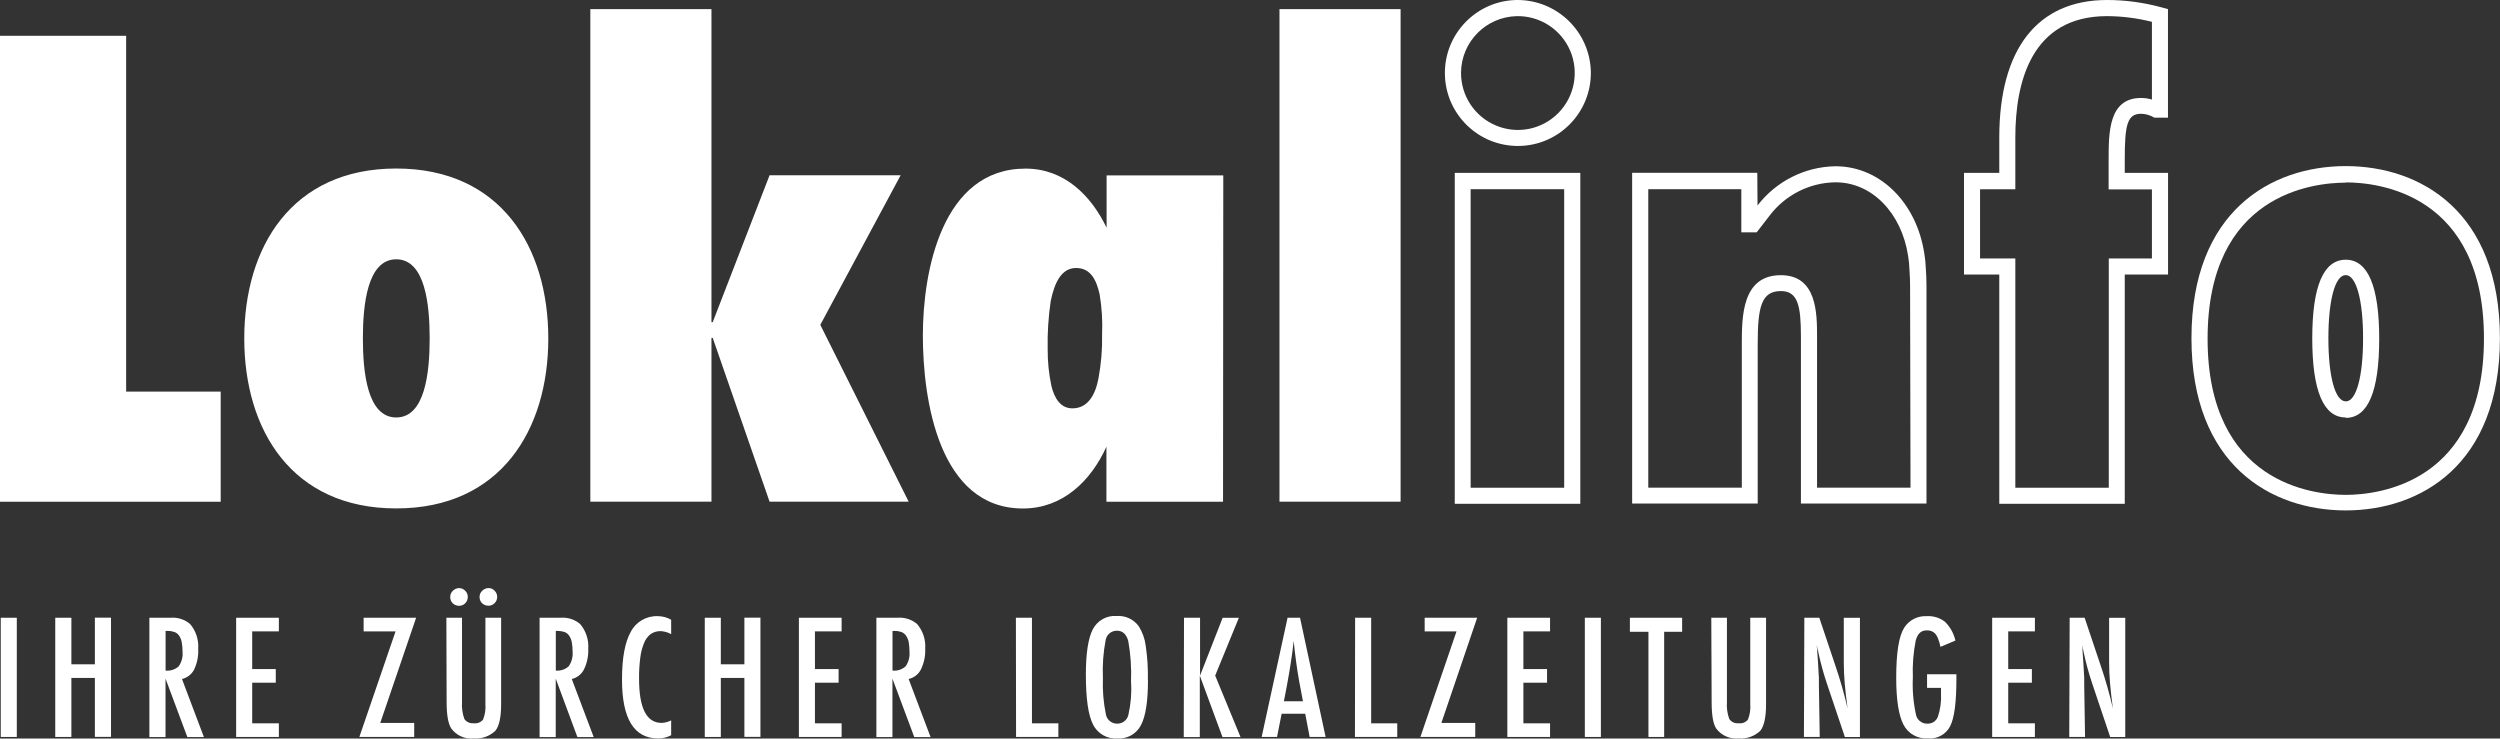
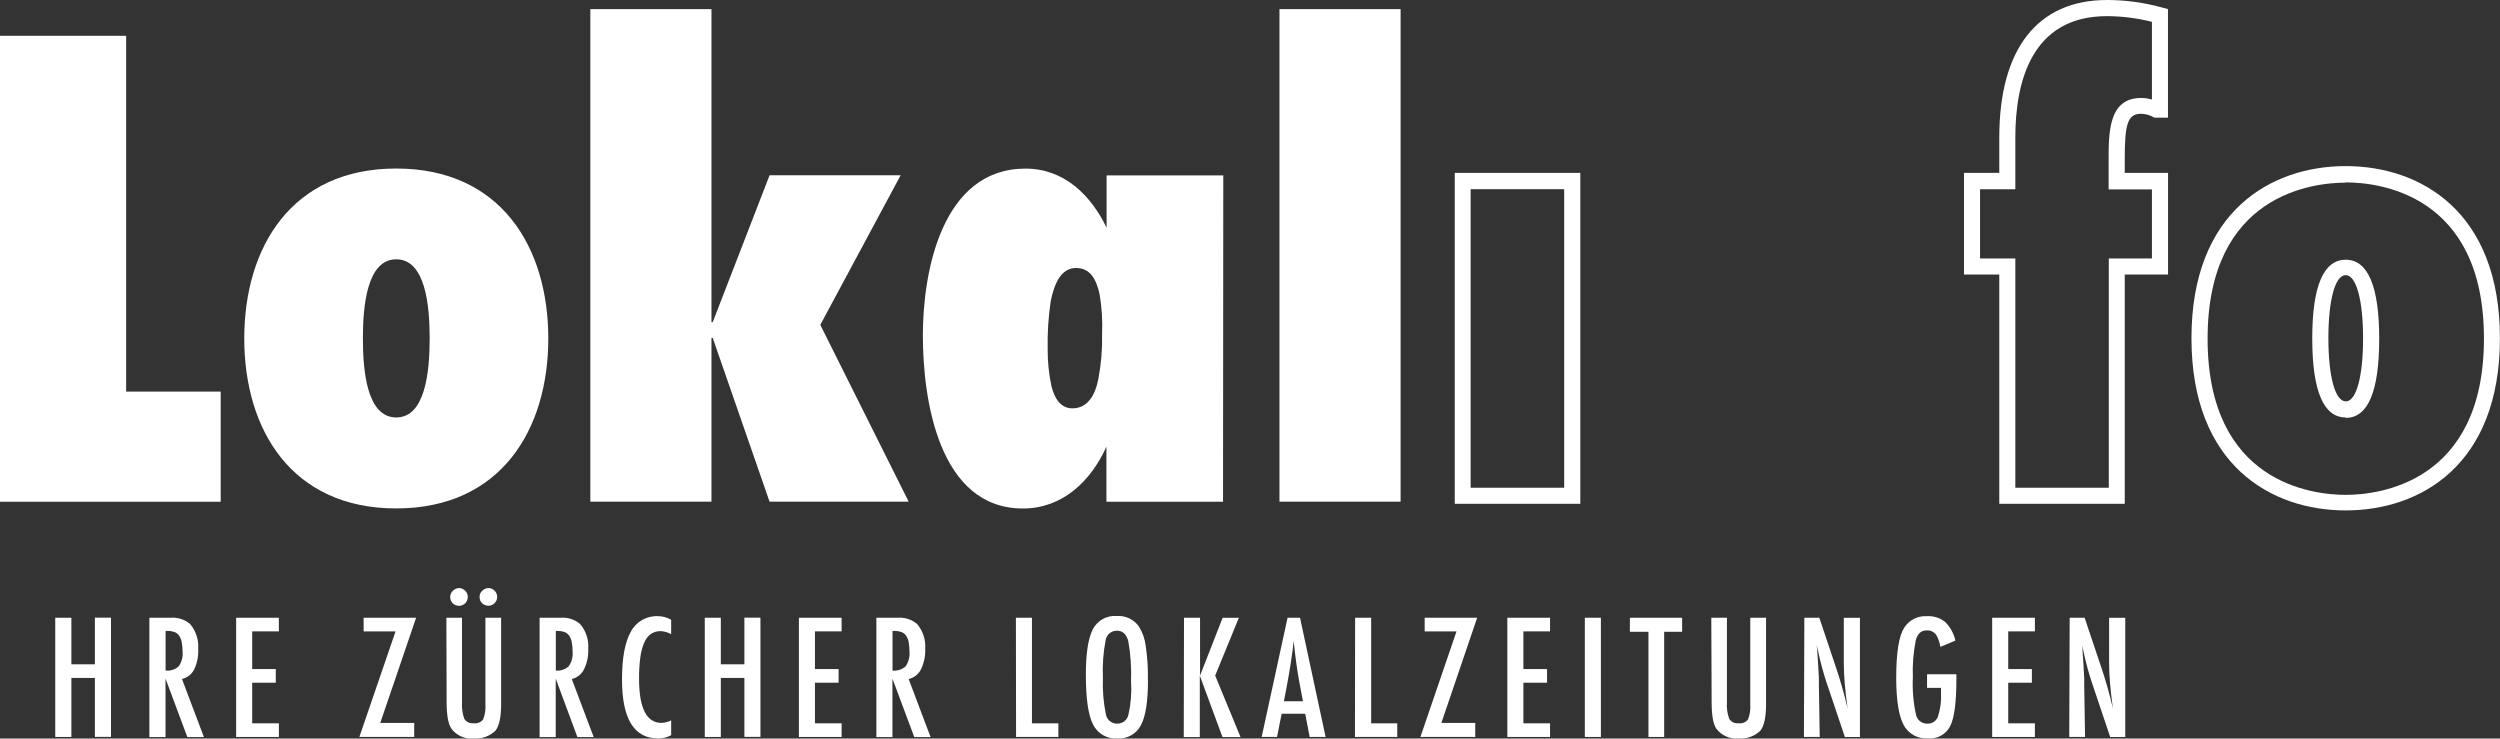
<svg xmlns="http://www.w3.org/2000/svg" id="Ebene_1" viewBox="0 0 299.07 88.35">
  <rect x="0" y="0" width="299.07" height="88.35" fill="#333333" stroke="none" />
  <defs>
    <style>.cls-1{fill:#fff;}.cls-2{fill:none;}</style>
  </defs>
  <g id="lokalinfo_NEU_v03">
    <path id="Shape" class="cls-2" d="m280.62,19.89c-8.92,0-18.45,5.41-18.45,20.59s9.53,20.6,18.45,20.6,18.45-5.41,18.45-20.6-9.53-20.59-18.45-20.59Zm0,30.07c-2.66,0-4-3.18-4-9.46s1.35-9.46,4-9.46,4,3.19,4,9.46-1.34,9.46-4,9.46Z" />
    <path id="Shape-2" class="cls-1" d="m167.55,1.09h-14.49v58.92h14.49V1.09Zm-21.22,19.89h-13.95v6.26h0c-1.85-3.84-5.04-7.07-9.7-7.07-9.98,0-12.28,12.27-12.28,19.96s1.92,20.7,11.97,20.7c4.73,0,8.11-3.25,9.99-7.39h0v6.58h13.95l.03-39.03Zm-18.04,27.87c-1.41,0-2.14-1.18-2.51-2.66-.31-1.46-.46-2.95-.45-4.44-.04-1.93.09-3.86.37-5.77.45-2.14,1.26-3.92,3.03-3.92s2.45,1.48,2.82,3.18c.26,1.56.36,3.15.29,4.73.04,1.79-.11,3.57-.44,5.33-.37,1.93-1.26,3.55-3.11,3.55m-36.23,11.16h16.64l-10.57-21.15,9.61-17.89h-15.68l-6.8,17.57h-.15V1.09h-14.49v58.92h14.49v-19.59h.15l6.8,19.59Zm-44.66-28.99c3.48,0,4,5.47,4,9.46s-.52,9.46-4,9.46-3.99-5.48-3.99-9.46.52-9.46,3.99-9.46m0-10.86c-12.49,0-18.18,9.39-18.18,20.33s5.69,20.33,18.18,20.33,18.19-9.39,18.19-20.33-5.69-20.33-18.19-20.33m-21,39.86v-13.17h-11.31V4.28H0v55.74h26.39Z" />
    <path id="Shape-3" class="cls-1" d="m280.62,21.82c3.88,0,16.53,1.35,16.53,18.67s-12.65,18.71-16.53,18.71-16.53-1.35-16.53-18.68,12.65-18.67,16.53-18.67m0,28.14c2.66,0,4-3.18,4-9.46s-1.35-9.46-4-9.46-4.01,3.12-4.01,9.41,1.35,9.46,4,9.46m0-30.07c-8.92,0-18.45,5.41-18.45,20.59s9.53,20.6,18.45,20.6,18.45-5.41,18.45-20.6-9.53-20.59-18.45-20.59Zm0,28.14c-1.26,0-2.07-2.96-2.07-7.55s.81-7.55,2.07-7.55,2.08,2.98,2.08,7.56-.81,7.55-2.07,7.55h0Z" />
    <path id="Shape-4" class="cls-1" d="m187.12,22.63v35.72h-11.19V22.63h11.17m1.95-1.95h-15.02v39.59h15.02V20.68Z" />
-     <path id="Shape-5" class="cls-1" d="m181.47,1.93c2.77-.04,5.28,1.59,6.37,4.14,1.08,2.54.52,5.49-1.43,7.46s-4.89,2.56-7.44,1.49c-2.55-1.06-4.21-3.56-4.19-6.33.03-3.7,3-6.69,6.7-6.76M181.47,0c-4.82.06-8.68,4.02-8.62,8.84.06,4.82,4.02,8.68,8.84,8.62,4.82-.06,8.68-4.02,8.62-8.84C190.22,3.81,186.28-.03,181.47,0h0Z" />
    <path id="Shape-6" class="cls-1" d="m252.07,1.93c1.81.01,3.61.24,5.36.68v9.3c-.42-.13-.86-.19-1.3-.19-3.88,0-3.88,4.12-3.88,7.43v3.51h5.18v8.26h-5.16v27.43h-11.18v-27.43h-4.22v-8.28h4.22v-6.18c0-6.63,1.91-14.53,10.97-14.53M252.07,0c-8.32,0-12.9,5.84-12.9,16.45v4.23h-4.22v12.16h4.22v27.43h15.01v-27.43h5.18v-12.16h-5.18v-1.56c0-4.14.28-5.51,1.95-5.51.57.01,1.12.18,1.6.47h1.62V1.09l-.81-.22C256.44.3,254.26,0,252.07,0h0Z" />
-     <polygon id="Path" class="cls-1" points=".09 73.9 2.01 73.9 2.01 88.16 .09 88.16 .09 73.9" />
    <polygon id="Path-2" class="cls-1" points="6.61 73.9 8.54 73.9 8.54 79.47 11.35 79.47 11.35 73.89 13.28 73.89 13.28 88.15 11.35 88.15 11.35 81.1 8.54 81.1 8.54 88.16 6.61 88.16 6.61 73.9" />
    <path id="Shape-7" class="cls-1" d="m17.87,73.9h2.53c.85-.07,1.69.2,2.34.75.7.82,1.05,1.89.97,2.97.05.85-.12,1.69-.48,2.46-.29.58-.83,1-1.46,1.15l2.62,6.94h-1.98l-2.61-6.99v6.99h-1.93v-14.26Zm1.93,6.32c.58.06,1.15-.12,1.58-.51.35-.51.52-1.13.46-1.75,0-.38-.03-.76-.1-1.14-.05-.27-.15-.53-.3-.76-.13-.2-.32-.35-.53-.44-.25-.09-.51-.14-.78-.14h-.32v4.74Z" />
    <polygon id="Path-3" class="cls-1" points="28.25 73.9 33.36 73.9 33.36 75.53 30.17 75.53 30.17 80.04 32.99 80.04 32.99 81.67 30.17 81.67 30.17 86.53 33.36 86.53 33.36 88.16 28.25 88.16 28.25 73.9" />
    <polygon id="Path-4" class="cls-1" points="43.5 73.9 49.78 73.9 45.49 86.48 49.55 86.48 49.55 88.16 42.99 88.16 47.32 75.53 43.5 75.53 43.5 73.9" />
    <path id="Shape-8" class="cls-1" d="m53.38,73.9h1.89v10.08c-.05.69.05,1.38.28,2.03.25.37.69.56,1.13.51.42.06.84-.11,1.11-.44.23-.58.33-1.21.28-1.84v-10.34h1.88v10.36c0,1.55-.24,2.6-.68,3.15-.69.67-1.64,1-2.59.93-1.05.11-2.08-.35-2.7-1.2-.36-.55-.55-1.6-.55-3.16l-.03-10.08Zm1.53-3.55c.29,0,.56.12.75.33.2.19.31.46.3.74,0,.28-.11.55-.31.75-.2.2-.46.31-.74.3-.28,0-.55-.11-.75-.3-.2-.2-.31-.47-.3-.76,0-.28.11-.55.32-.74.19-.2.46-.31.74-.32Zm3.53,0c.28,0,.54.11.73.32.2.19.31.46.31.74,0,.28-.11.55-.32.75-.19.2-.46.31-.74.3-.28,0-.55-.11-.75-.3-.2-.2-.31-.47-.3-.76,0-.27.11-.53.31-.72.2-.21.47-.33.76-.33h0Z" />
    <path id="Shape-9" class="cls-1" d="m64.53,73.9h2.53c.85-.07,1.69.2,2.34.75.7.82,1.05,1.89.97,2.97.04.85-.14,1.7-.51,2.46-.29.58-.83,1-1.46,1.15l2.62,6.94h-1.95l-2.59-6.99v6.99h-1.93v-14.26Zm1.93,6.32c.57.06,1.15-.13,1.57-.51.36-.51.52-1.13.47-1.75,0-.38-.03-.76-.1-1.14-.05-.27-.15-.53-.3-.76-.13-.2-.32-.35-.53-.44-.25-.09-.52-.14-.78-.14h-.3v4.74Z" />
    <path id="Path-5" class="cls-1" d="m80.29,74.13v1.73c-.38-.21-.8-.33-1.24-.36-.42-.01-.83.1-1.18.33-.36.27-.63.63-.8,1.04-.24.57-.4,1.17-.47,1.78-.11.84-.16,1.7-.15,2.55,0,3.53.9,5.28,2.7,5.28.4-.02.78-.12,1.14-.3v1.77c-.47.26-1.01.39-1.55.39-2.89,0-4.34-2.36-4.33-7.07,0-2.55.35-4.45,1.05-5.69.62-1.2,1.89-1.93,3.24-1.87.56,0,1.1.15,1.59.43Z" />
    <polygon id="Path-6" class="cls-1" points="84.31 73.9 86.23 73.9 86.23 79.47 89.05 79.47 89.05 73.89 90.97 73.89 90.97 88.15 89.05 88.15 89.05 81.1 86.23 81.1 86.23 88.16 84.31 88.16 84.31 73.9" />
    <polygon id="Path-7" class="cls-1" points="95.57 73.9 100.68 73.9 100.68 75.53 97.49 75.53 97.49 80.04 100.32 80.04 100.32 81.67 97.49 81.67 97.49 86.53 100.68 86.53 100.68 88.16 95.57 88.16 95.57 73.9" />
    <path id="Shape-10" class="cls-1" d="m104.84,73.9h2.53c.85-.07,1.69.2,2.34.75.7.82,1.05,1.89.97,2.97.04.85-.14,1.69-.51,2.46-.29.58-.83,1-1.47,1.15l2.62,6.94h-1.95l-2.61-6.99v6.99h-1.92v-14.26Zm1.92,6.32c.58.06,1.15-.12,1.58-.51.35-.51.52-1.13.46-1.75,0-.38-.03-.76-.09-1.14-.05-.27-.16-.53-.31-.76-.13-.2-.32-.35-.53-.44-.25-.09-.51-.14-.78-.14h-.32v4.74Z" />
    <polygon id="Path-8" class="cls-1" points="121.53 73.9 123.45 73.9 123.45 86.53 126.61 86.53 126.61 88.16 121.55 88.16 121.53 73.9" />
    <path id="Shape-11" class="cls-1" d="m137.33,81.38c0,2.52-.28,4.31-.84,5.37-.54,1.05-1.65,1.67-2.82,1.59-1.23.09-2.4-.59-2.93-1.71-.56-1.11-.84-3.09-.84-5.94,0-2.54.28-4.33.83-5.41.55-1.05,1.66-1.68,2.84-1.59,1.04-.08,2.05.39,2.66,1.23.44.71.73,1.5.83,2.33.2,1.36.29,2.74.26,4.12h0Zm-2.03.21c.07-1.65-.04-3.3-.33-4.92-.23-.81-.68-1.22-1.35-1.22-.66-.01-1.24.46-1.35,1.11-.29,1.49-.4,3.01-.33,4.53-.06,1.46.06,2.92.35,4.34.1.66.68,1.15,1.35,1.14.65.01,1.22-.43,1.35-1.07.29-1.29.4-2.61.32-3.93h-.01Z" />
    <polygon id="Path-9" class="cls-1" points="141.64 73.9 143.56 73.9 143.56 80.82 146.26 73.91 148.2 73.91 145.37 80.82 148.4 88.17 146.24 88.17 143.53 80.82 143.53 88.17 141.61 88.17 141.64 73.9" />
    <path id="Shape-12" class="cls-1" d="m154.03,73.9h1.49l3.06,14.26h-1.91l-.53-2.78h-2.82l-.55,2.78h-1.84l3.1-14.26Zm1.84,9.99l-.43-2.27c-.28-1.55-.51-3.2-.68-4.95-.09.86-.2,1.72-.34,2.6s-.29,1.81-.48,2.8l-.35,1.82h2.27Z" />
    <polygon id="Path-10" class="cls-1" points="162.11 73.9 164.03 73.9 164.03 86.53 167.15 86.53 167.15 88.16 162.09 88.16 162.11 73.9" />
    <polygon id="Path-11" class="cls-1" points="170.43 73.9 176.71 73.9 172.43 86.48 176.48 86.48 176.48 88.16 169.92 88.16 174.24 75.53 170.43 75.53 170.43 73.9" />
    <polygon id="Path-12" class="cls-1" points="180.32 73.9 185.43 73.9 185.43 75.53 182.24 75.53 182.24 80.04 185.07 80.04 185.07 81.67 182.24 81.67 182.24 86.53 185.43 86.53 185.43 88.16 180.32 88.16 180.32 73.9" />
    <polygon id="Path-13" class="cls-1" points="189.59 73.9 191.51 73.9 191.51 88.16 189.59 88.16 189.59 73.9" />
    <polygon id="Path-14" class="cls-1" points="194.98 73.9 201.23 73.9 201.23 75.58 199.08 75.58 199.08 88.16 197.2 88.16 197.2 75.58 194.98 75.58 194.98 73.9" />
    <path id="Path-15" class="cls-1" d="m204.7,73.9h1.89v10.08c-.05.69.04,1.38.28,2.03.25.37.68.56,1.12.51.42.06.84-.1,1.11-.44.24-.58.33-1.21.28-1.84v-10.34h1.89v10.36c0,1.55-.24,2.6-.68,3.15-.69.67-1.64,1-2.59.93-1.05.1-2.08-.35-2.7-1.2-.36-.55-.54-1.6-.54-3.16l-.04-10.08Z" />
    <path id="Path-16" class="cls-1" d="m215.85,73.9h1.79l1.91,5.69c.58,1.69,1.07,3.41,1.47,5.15-.15-1.1-.26-2.1-.34-2.99s-.11-1.74-.11-2.52v-5.32h1.93v14.26h-1.8l-2.16-6.42c-.2-.6-.39-1.21-.56-1.84s-.34-1.29-.48-1.98c0-.09,0-.19-.06-.31-.06-.12-.06-.26-.1-.43,0,.16,0,.3.05.41.05.11,0,.21,0,.29l.1,1.45.1,1.76v.84l.1,6.22h-1.89l.05-14.26Z" />
    <path id="Path-17" class="cls-1" d="m230.52,80.66h3.52v.55c0,2.78-.24,4.65-.73,5.63-.5,1.01-1.58,1.61-2.7,1.49-1.22.08-2.36-.57-2.91-1.66-.57-1.11-.86-2.97-.86-5.59,0-3,.32-4.99.95-5.98.58-.92,1.62-1.45,2.7-1.39.79-.05,1.57.19,2.19.68.62.61,1.05,1.39,1.24,2.24l-1.79.75c-.06-.32-.15-.64-.27-.95-.07-.21-.18-.41-.32-.59-.26-.3-.65-.46-1.05-.43-.68,0-1.08.39-1.31,1.18-.29,1.46-.41,2.96-.35,4.45-.07,1.47.05,2.94.36,4.39.1.66.68,1.15,1.35,1.14.56.03,1.07-.29,1.28-.81.3-.9.43-1.84.38-2.79v-.68h-1.67v-1.62Z" />
    <polygon id="Path-18" class="cls-1" points="238.32 73.9 243.43 73.9 243.43 75.53 240.24 75.53 240.24 80.04 243.07 80.04 243.07 81.67 240.24 81.67 240.24 86.53 243.43 86.53 243.43 88.16 238.32 88.16 238.32 73.9" />
    <path id="Path-19" class="cls-1" d="m247.59,73.9h1.79l1.91,5.69c.58,1.69,1.07,3.41,1.47,5.15-.15-1.1-.26-2.1-.34-2.99s-.11-1.74-.11-2.52v-5.32h1.93v14.26h-1.8l-2.16-6.42c-.2-.6-.39-1.21-.56-1.84s-.33-1.29-.48-1.98c0-.09-.03-.19-.06-.31-.03-.12-.06-.26-.1-.43,0,.16.03.3.05.41,0,.1,0,.19,0,.29l.1,1.45.1,1.76v.84l.1,6.22h-1.89l.05-14.26Z" />
-     <path id="Shape-13" class="cls-1" d="m230.38,32.08h0c-.02-.59-.08-1.18-.18-1.76h0c-.93-6.08-5.28-10.39-10.54-10.43h-.13c-3.65.07-7.06,1.8-9.28,4.69l-.03-3.91h-14.97v39.57h15.02v-19.03c0-4.42.4-6.39,2.77-6.39,2.03,0,2.4,1.75,2.4,5.41v20.01h15.02v-25.98c0-.75-.03-1.49-.08-2.19Zm-1.84,26.26h-11.17v-18.07c0-2.75,0-7.35-4.32-7.35-4.68-.01-4.68,4.99-4.68,8.3v17.12h-11.19V22.63h11.13v5.16h1.84l1.57-2.03c1.85-2.42,4.69-3.87,7.73-3.95h.15c4.32,0,7.87,3.65,8.66,8.78.05.3.08.57.11.82l.05.77c.05.76.08,1.41.08,2.03l.05,24.14Z" />
  </g>
</svg>